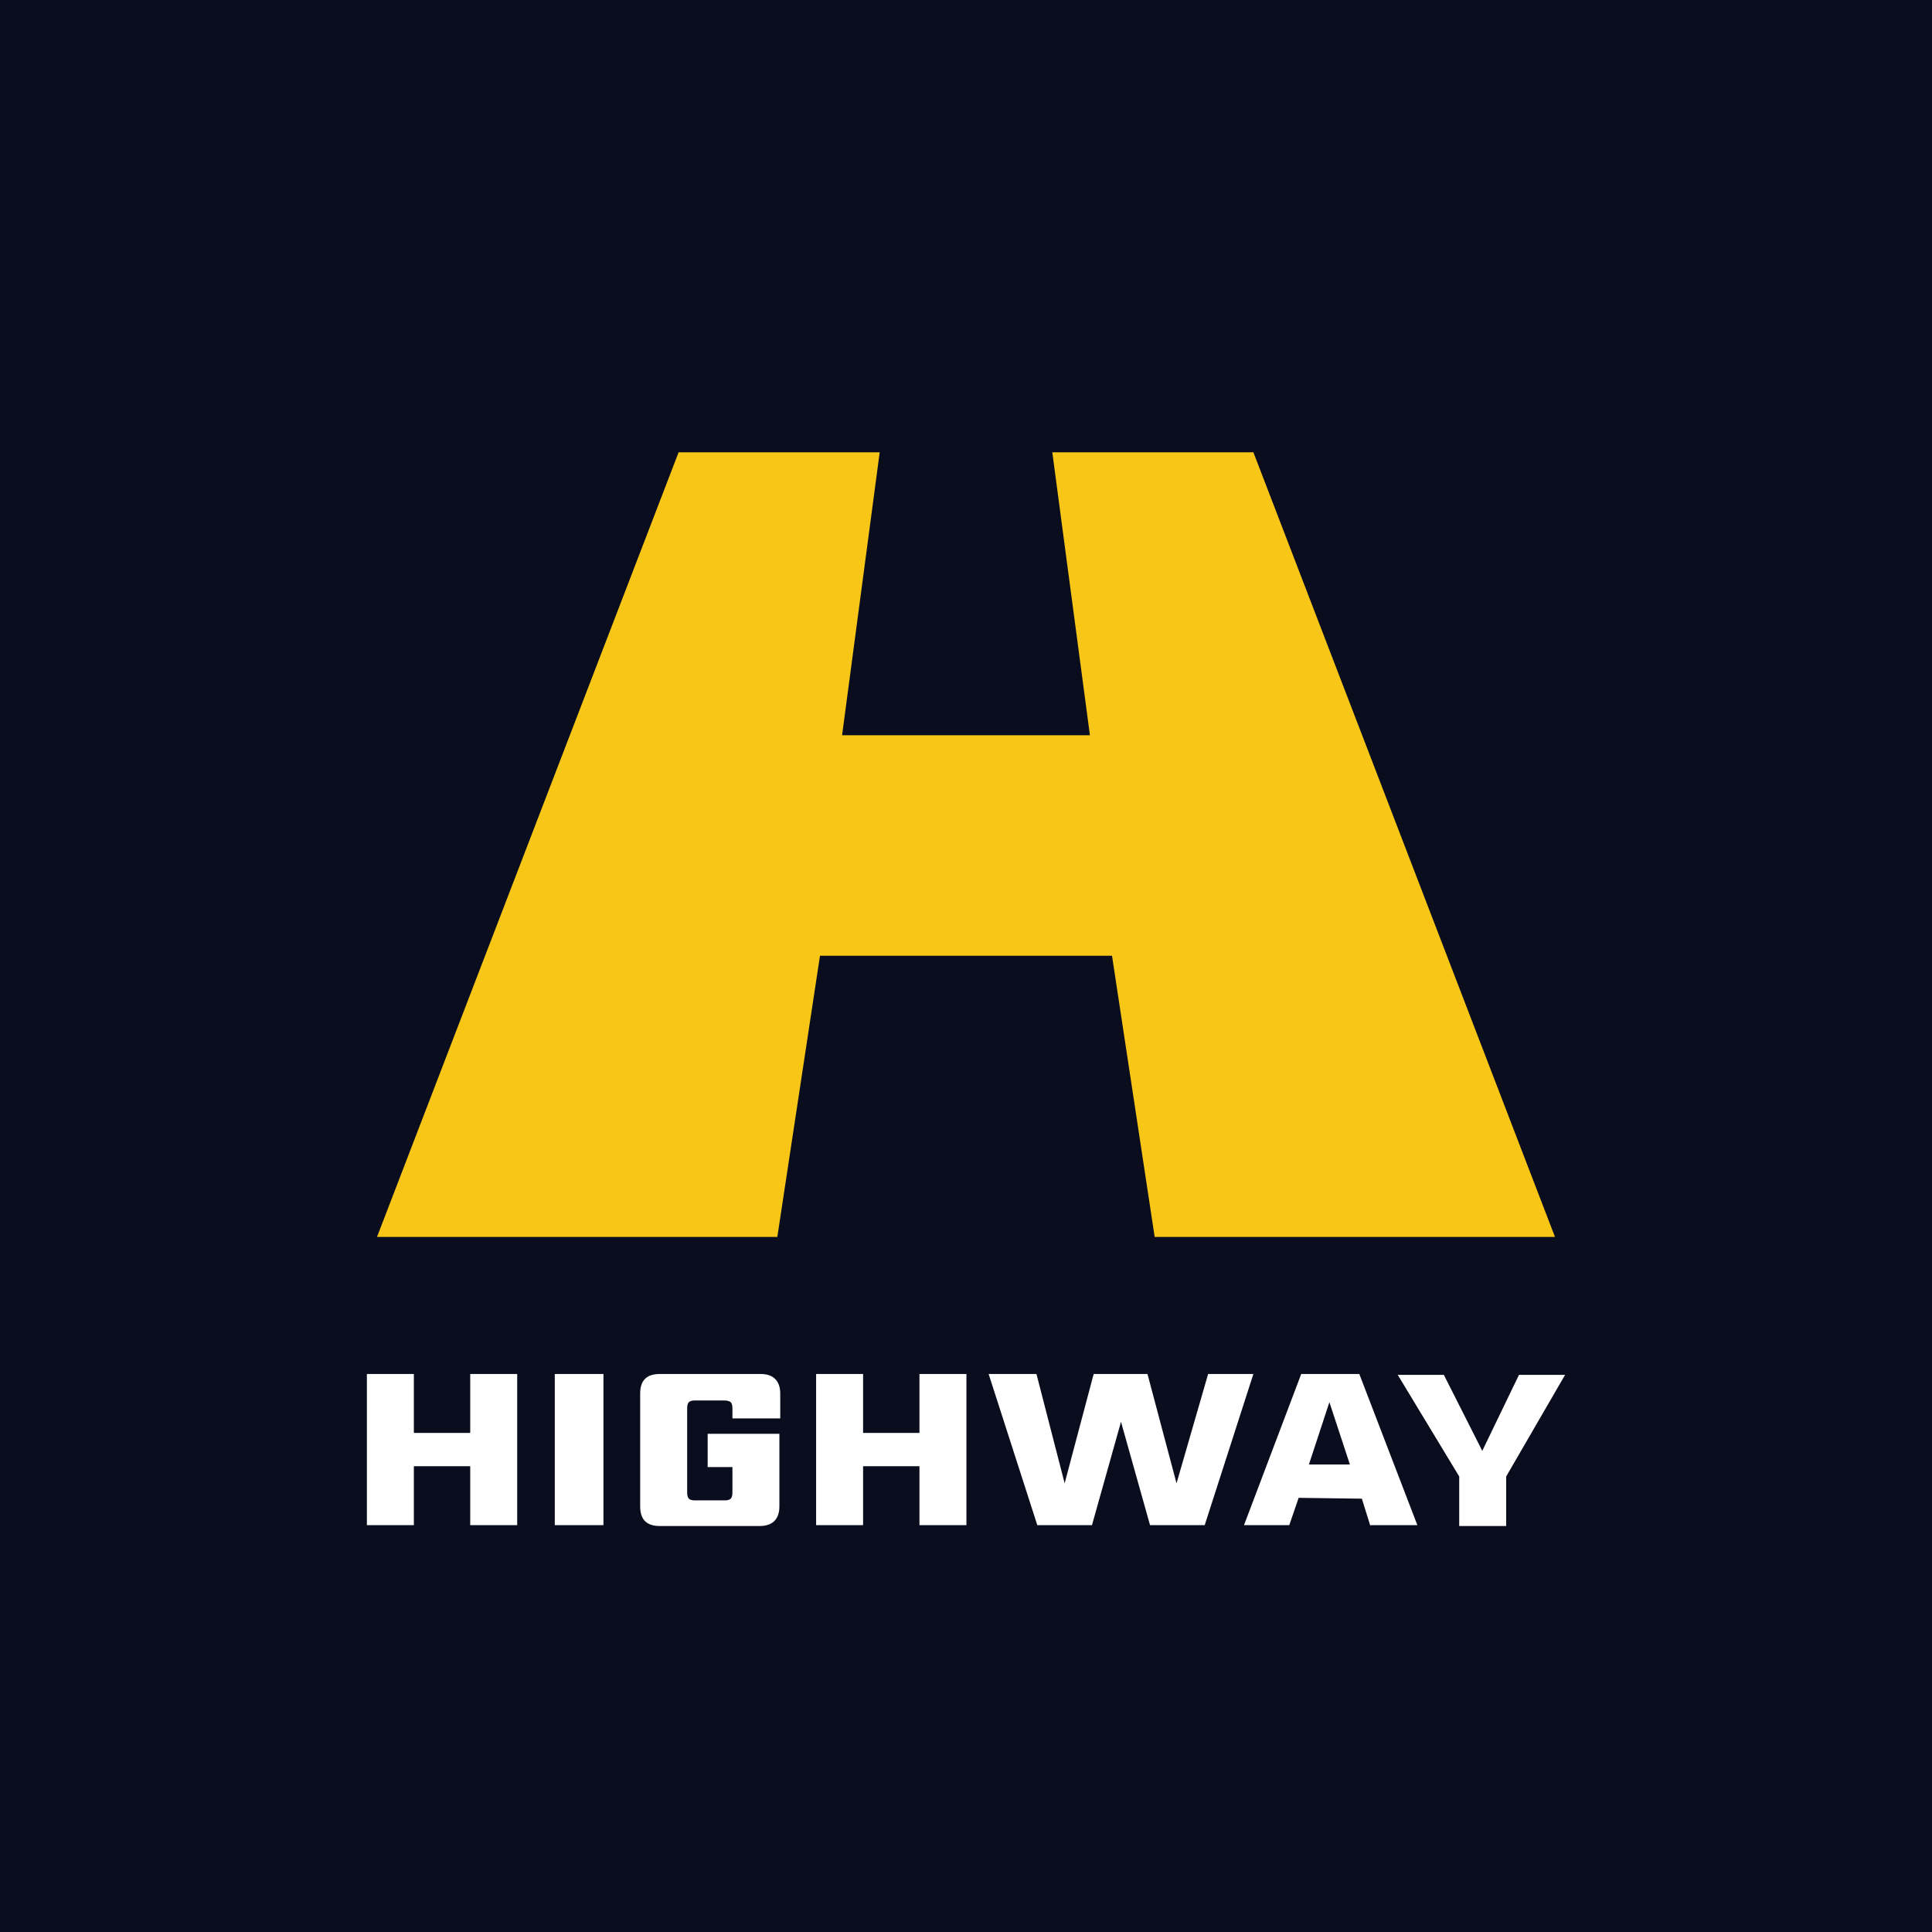
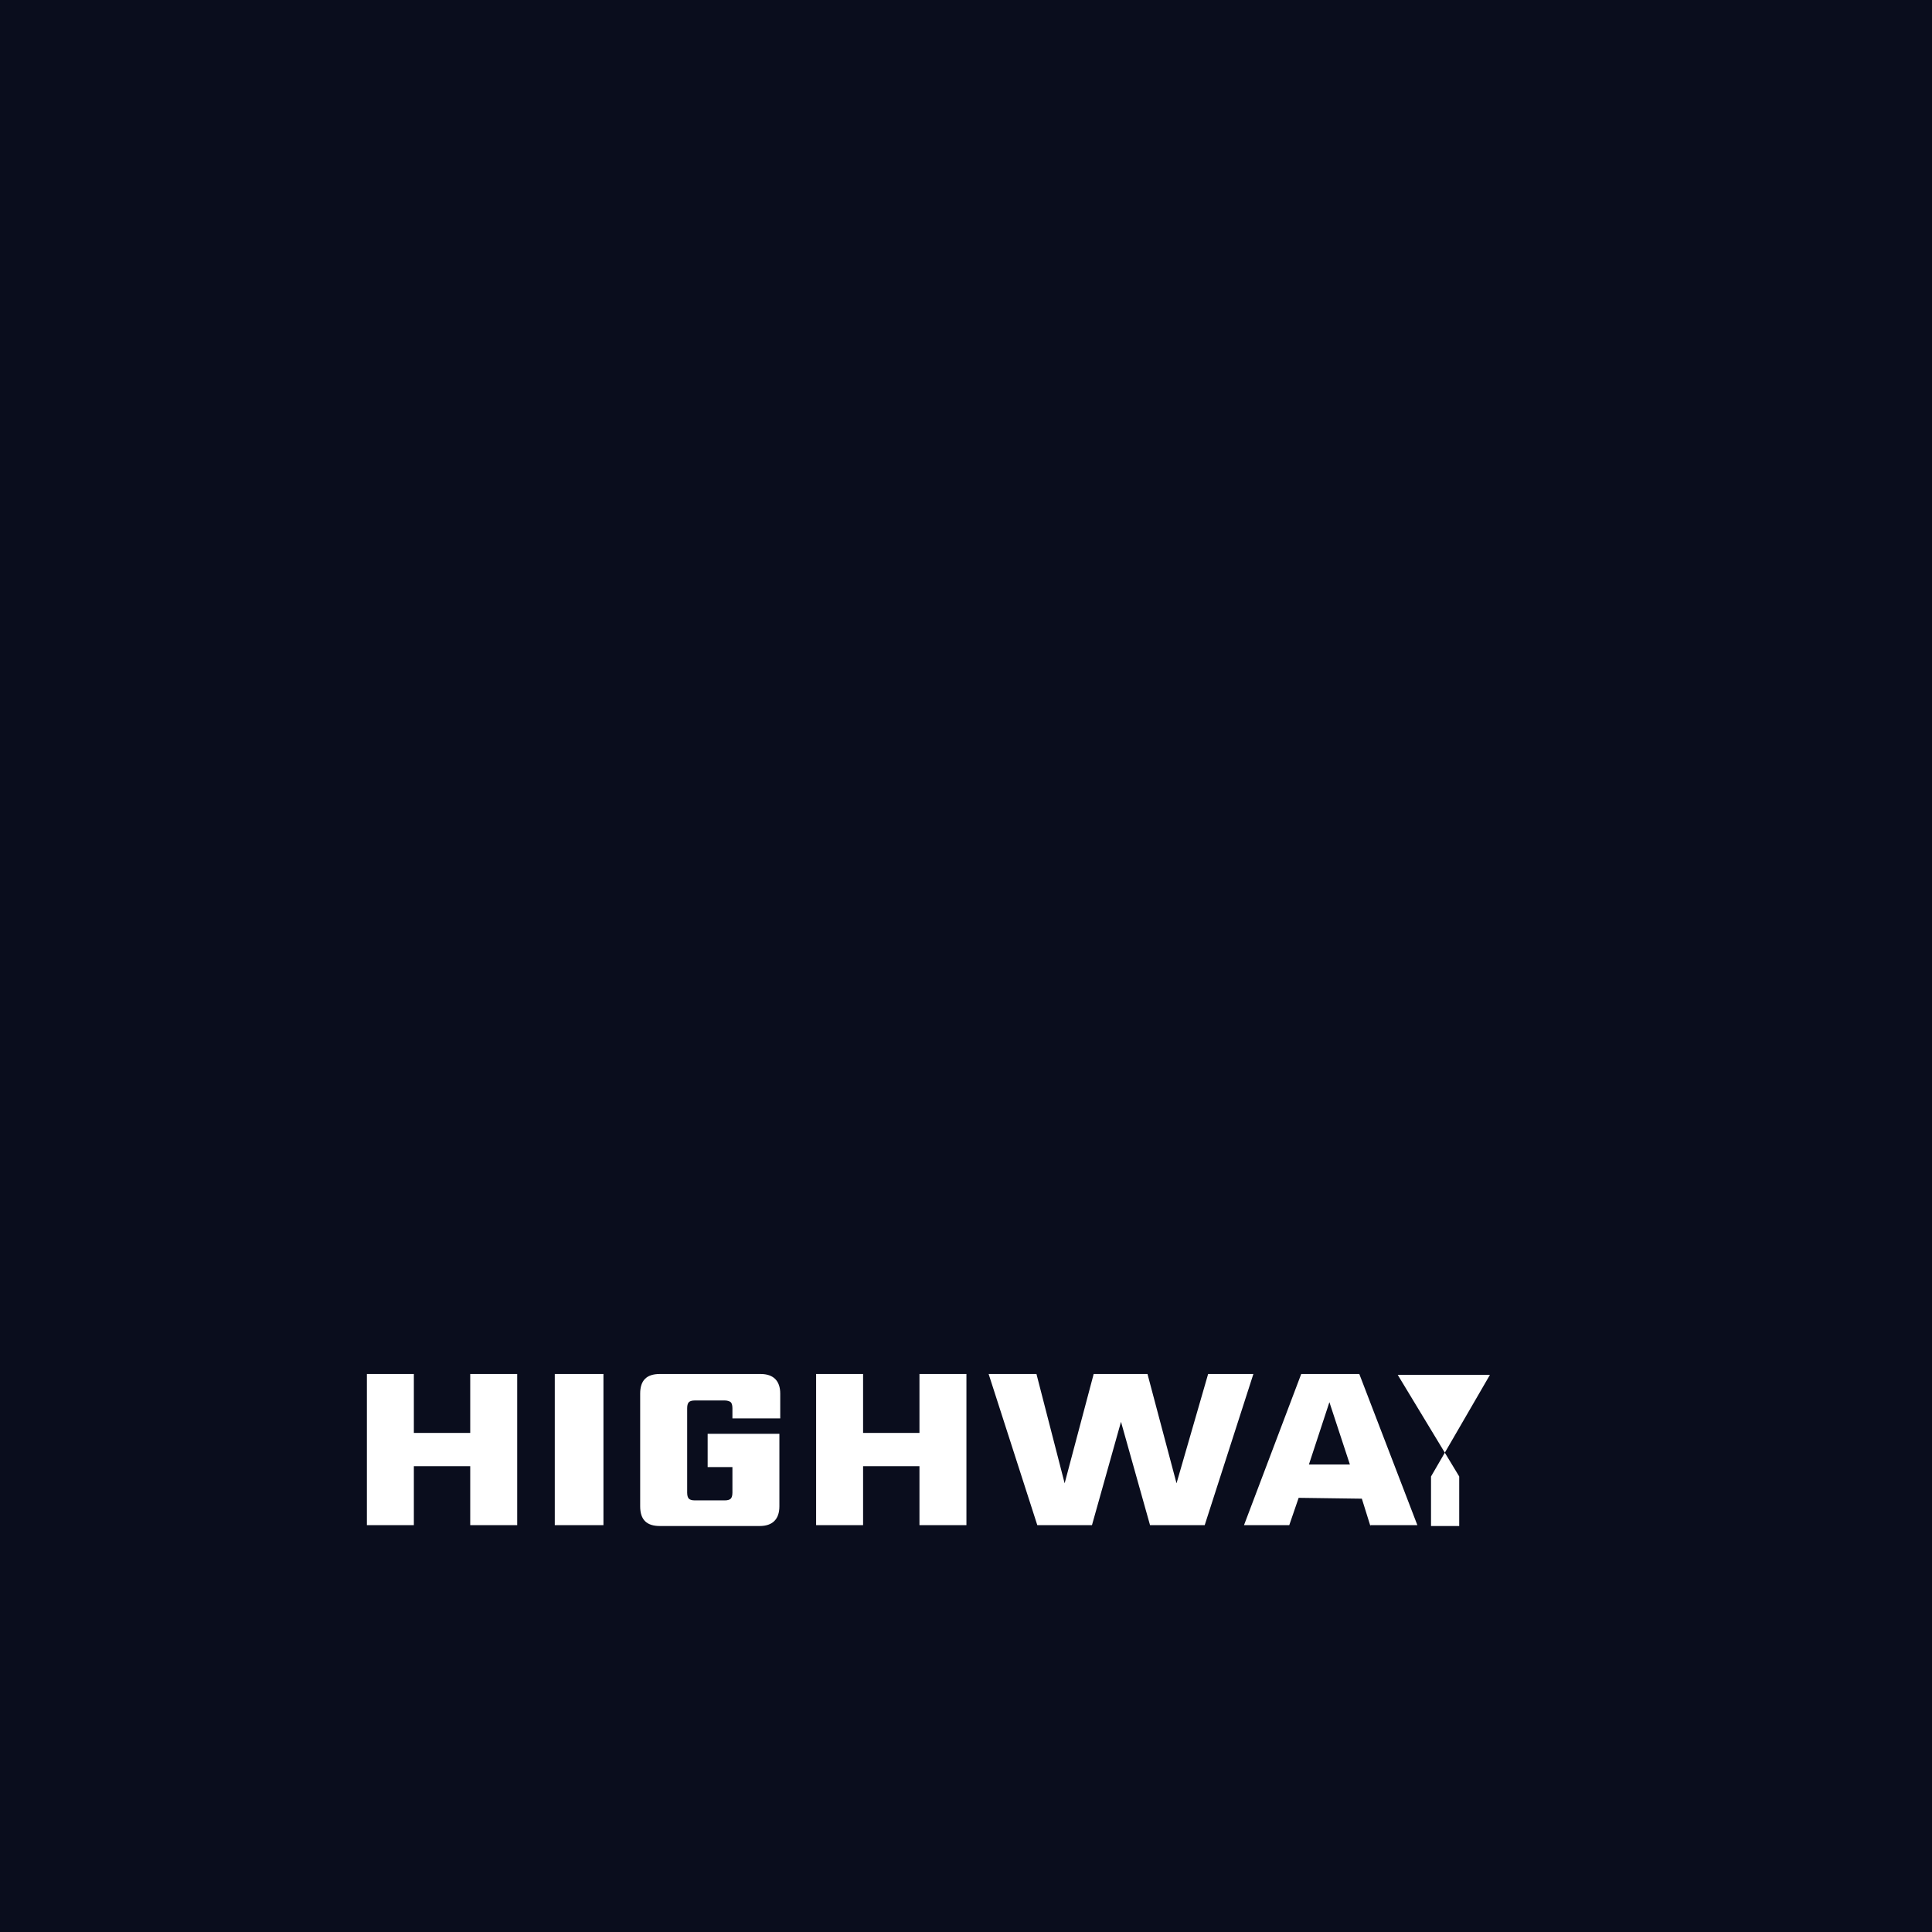
<svg xmlns="http://www.w3.org/2000/svg" id="a" data-name="partner-icons" viewBox="0 0 180 180">
  <rect width="180" height="180" fill="#0a0d1d" />
-   <path d="M43.81,128.011h4.376v14.084h-4.376v-5.49h-5.252v5.49h-4.376v-14.084h4.376v5.49h5.252v-5.49ZM51.687,128.011h4.535v14.084h-4.535v-14.084ZM72.614,132.149h-4.376v-.955c0-.318-.08-.477-.159-.557-.08-.08-.318-.159-.557-.159h-2.785c-.318,0-.477.08-.557.159-.08.08-.159.239-.159.557v7.878c0,.318.08.477.159.557.08.08.239.159.557.159h2.785c.318,0,.477-.08.557-.159.08-.08.159-.239.159-.557v-2.387h-2.308v-3.103h6.684v6.763c0,1.194-.637,1.83-1.83,1.83h-9.31c-1.194,0-1.83-.557-1.83-1.83v-10.503c0-1.194.557-1.83,1.83-1.83h9.389c1.194,0,1.83.637,1.83,1.83v2.308h-.08,0ZM85.664,128.011h4.376v14.084h-4.376v-5.49h-5.252v5.49h-4.376v-14.084h4.376v5.49h5.252v-5.49ZM112.558,128.011h4.217l-4.536,14.084h-5.093l-2.705-9.628-2.705,9.628h-5.093l-4.535-14.084h4.456l2.626,10.185,2.705-10.185h5.013l2.706,10.185,2.944-10.185h0ZM127.676,142.175l-.795-2.546-5.888-.08-.875,2.546h-4.217l5.331-14.084h5.411l5.41,14.084h-4.377v.08h0ZM121.948,136.446h3.819l-1.91-5.809-1.909,5.809h0ZM140.329,142.175h-4.377v-4.615l-5.729-9.469h4.296l3.581,7.082,3.421-7.082h4.296l-5.49,9.469v4.615h0Z" fill="#fff" />
-   <polygon points="98.041 42.138 116.775 42.138 144.875 115.244 107.578 115.244 103.604 89.046 76.396 89.046 72.422 115.244 35.124 115.244 63.225 42.138 81.959 42.138 78.455 68.503 101.545 68.503 98.041 42.138" fill="#f8c617" />
+   <path d="M43.81,128.011h4.376v14.084h-4.376v-5.49h-5.252v5.49h-4.376v-14.084h4.376v5.49h5.252v-5.49ZM51.687,128.011h4.535v14.084h-4.535v-14.084ZM72.614,132.149h-4.376v-.955c0-.318-.08-.477-.159-.557-.08-.08-.318-.159-.557-.159h-2.785c-.318,0-.477.08-.557.159-.08.08-.159.239-.159.557v7.878c0,.318.08.477.159.557.08.08.239.159.557.159h2.785c.318,0,.477-.08.557-.159.08-.08.159-.239.159-.557v-2.387h-2.308v-3.103h6.684v6.763c0,1.194-.637,1.83-1.83,1.83h-9.31c-1.194,0-1.83-.557-1.83-1.83v-10.503c0-1.194.557-1.83,1.83-1.83h9.389c1.194,0,1.83.637,1.83,1.83v2.308h-.08,0ZM85.664,128.011h4.376v14.084h-4.376v-5.49h-5.252v5.49h-4.376v-14.084h4.376v5.49h5.252v-5.49ZM112.558,128.011h4.217l-4.536,14.084h-5.093l-2.705-9.628-2.705,9.628h-5.093l-4.535-14.084h4.456l2.626,10.185,2.705-10.185h5.013l2.706,10.185,2.944-10.185h0ZM127.676,142.175l-.795-2.546-5.888-.08-.875,2.546h-4.217l5.331-14.084h5.411l5.41,14.084h-4.377v.08h0ZM121.948,136.446h3.819l-1.91-5.809-1.909,5.809h0ZM140.329,142.175h-4.377v-4.615l-5.729-9.469h4.296h4.296l-5.49,9.469v4.615h0Z" fill="#fff" />
</svg>